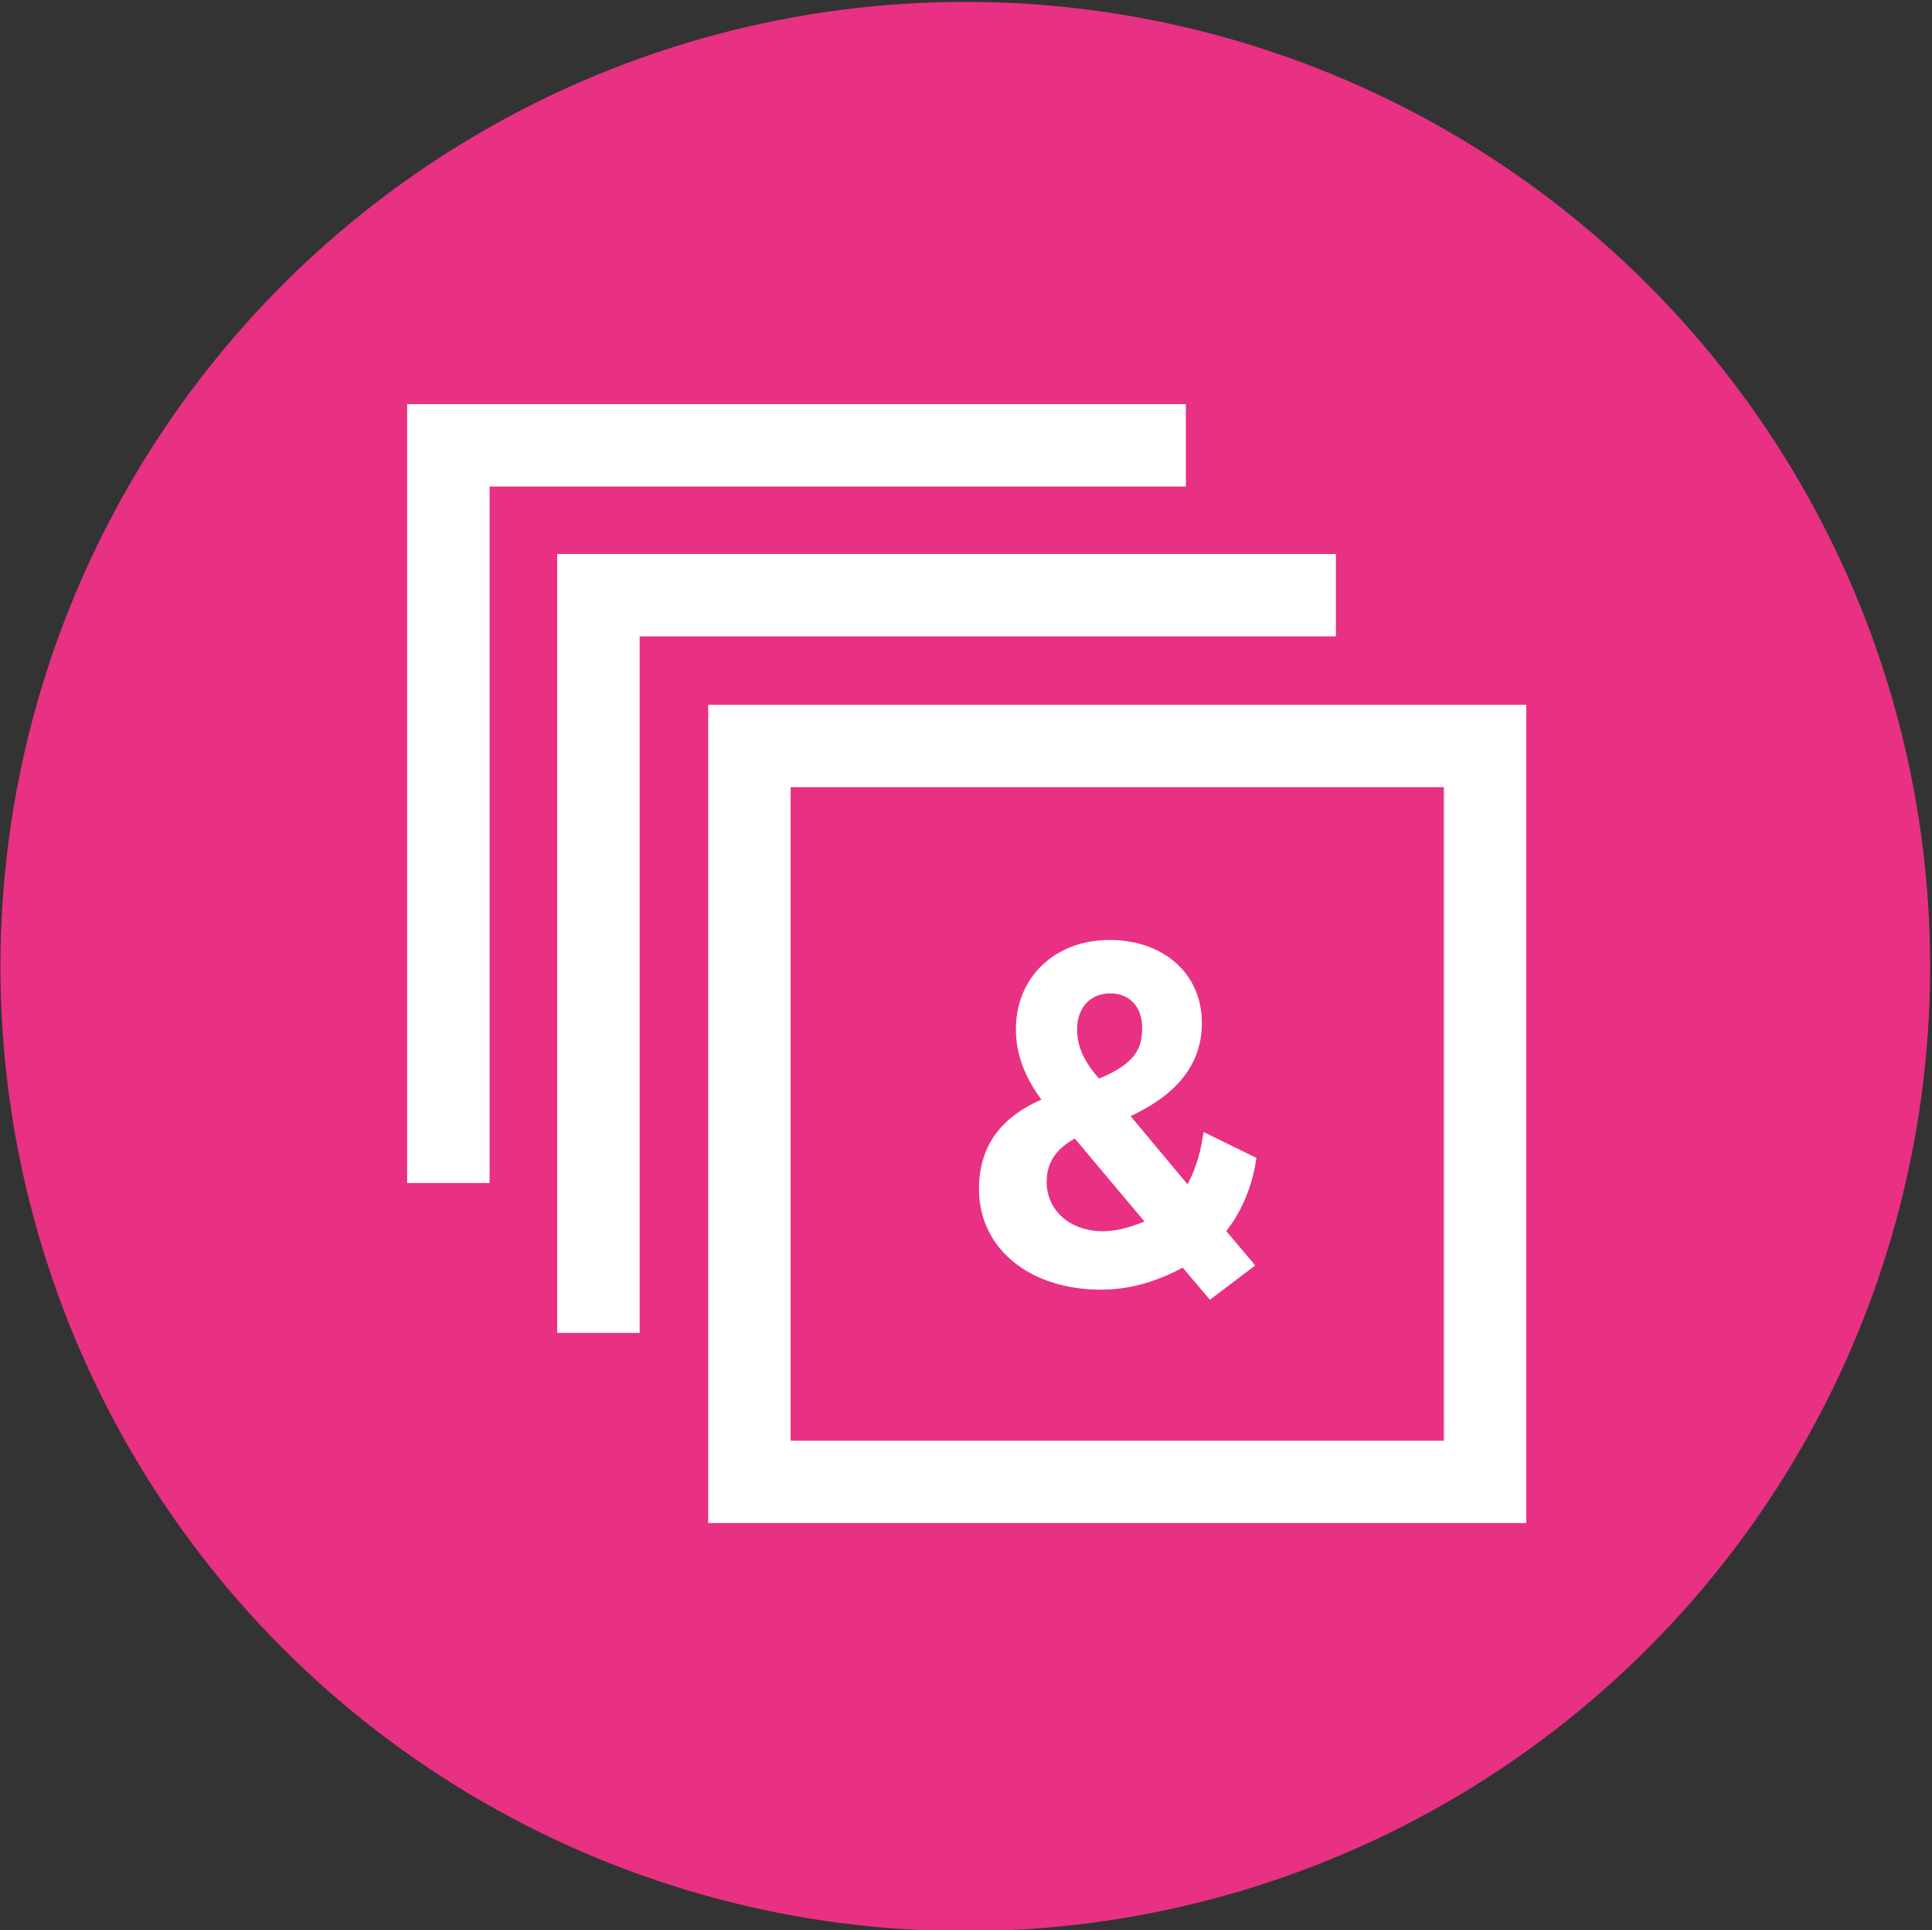
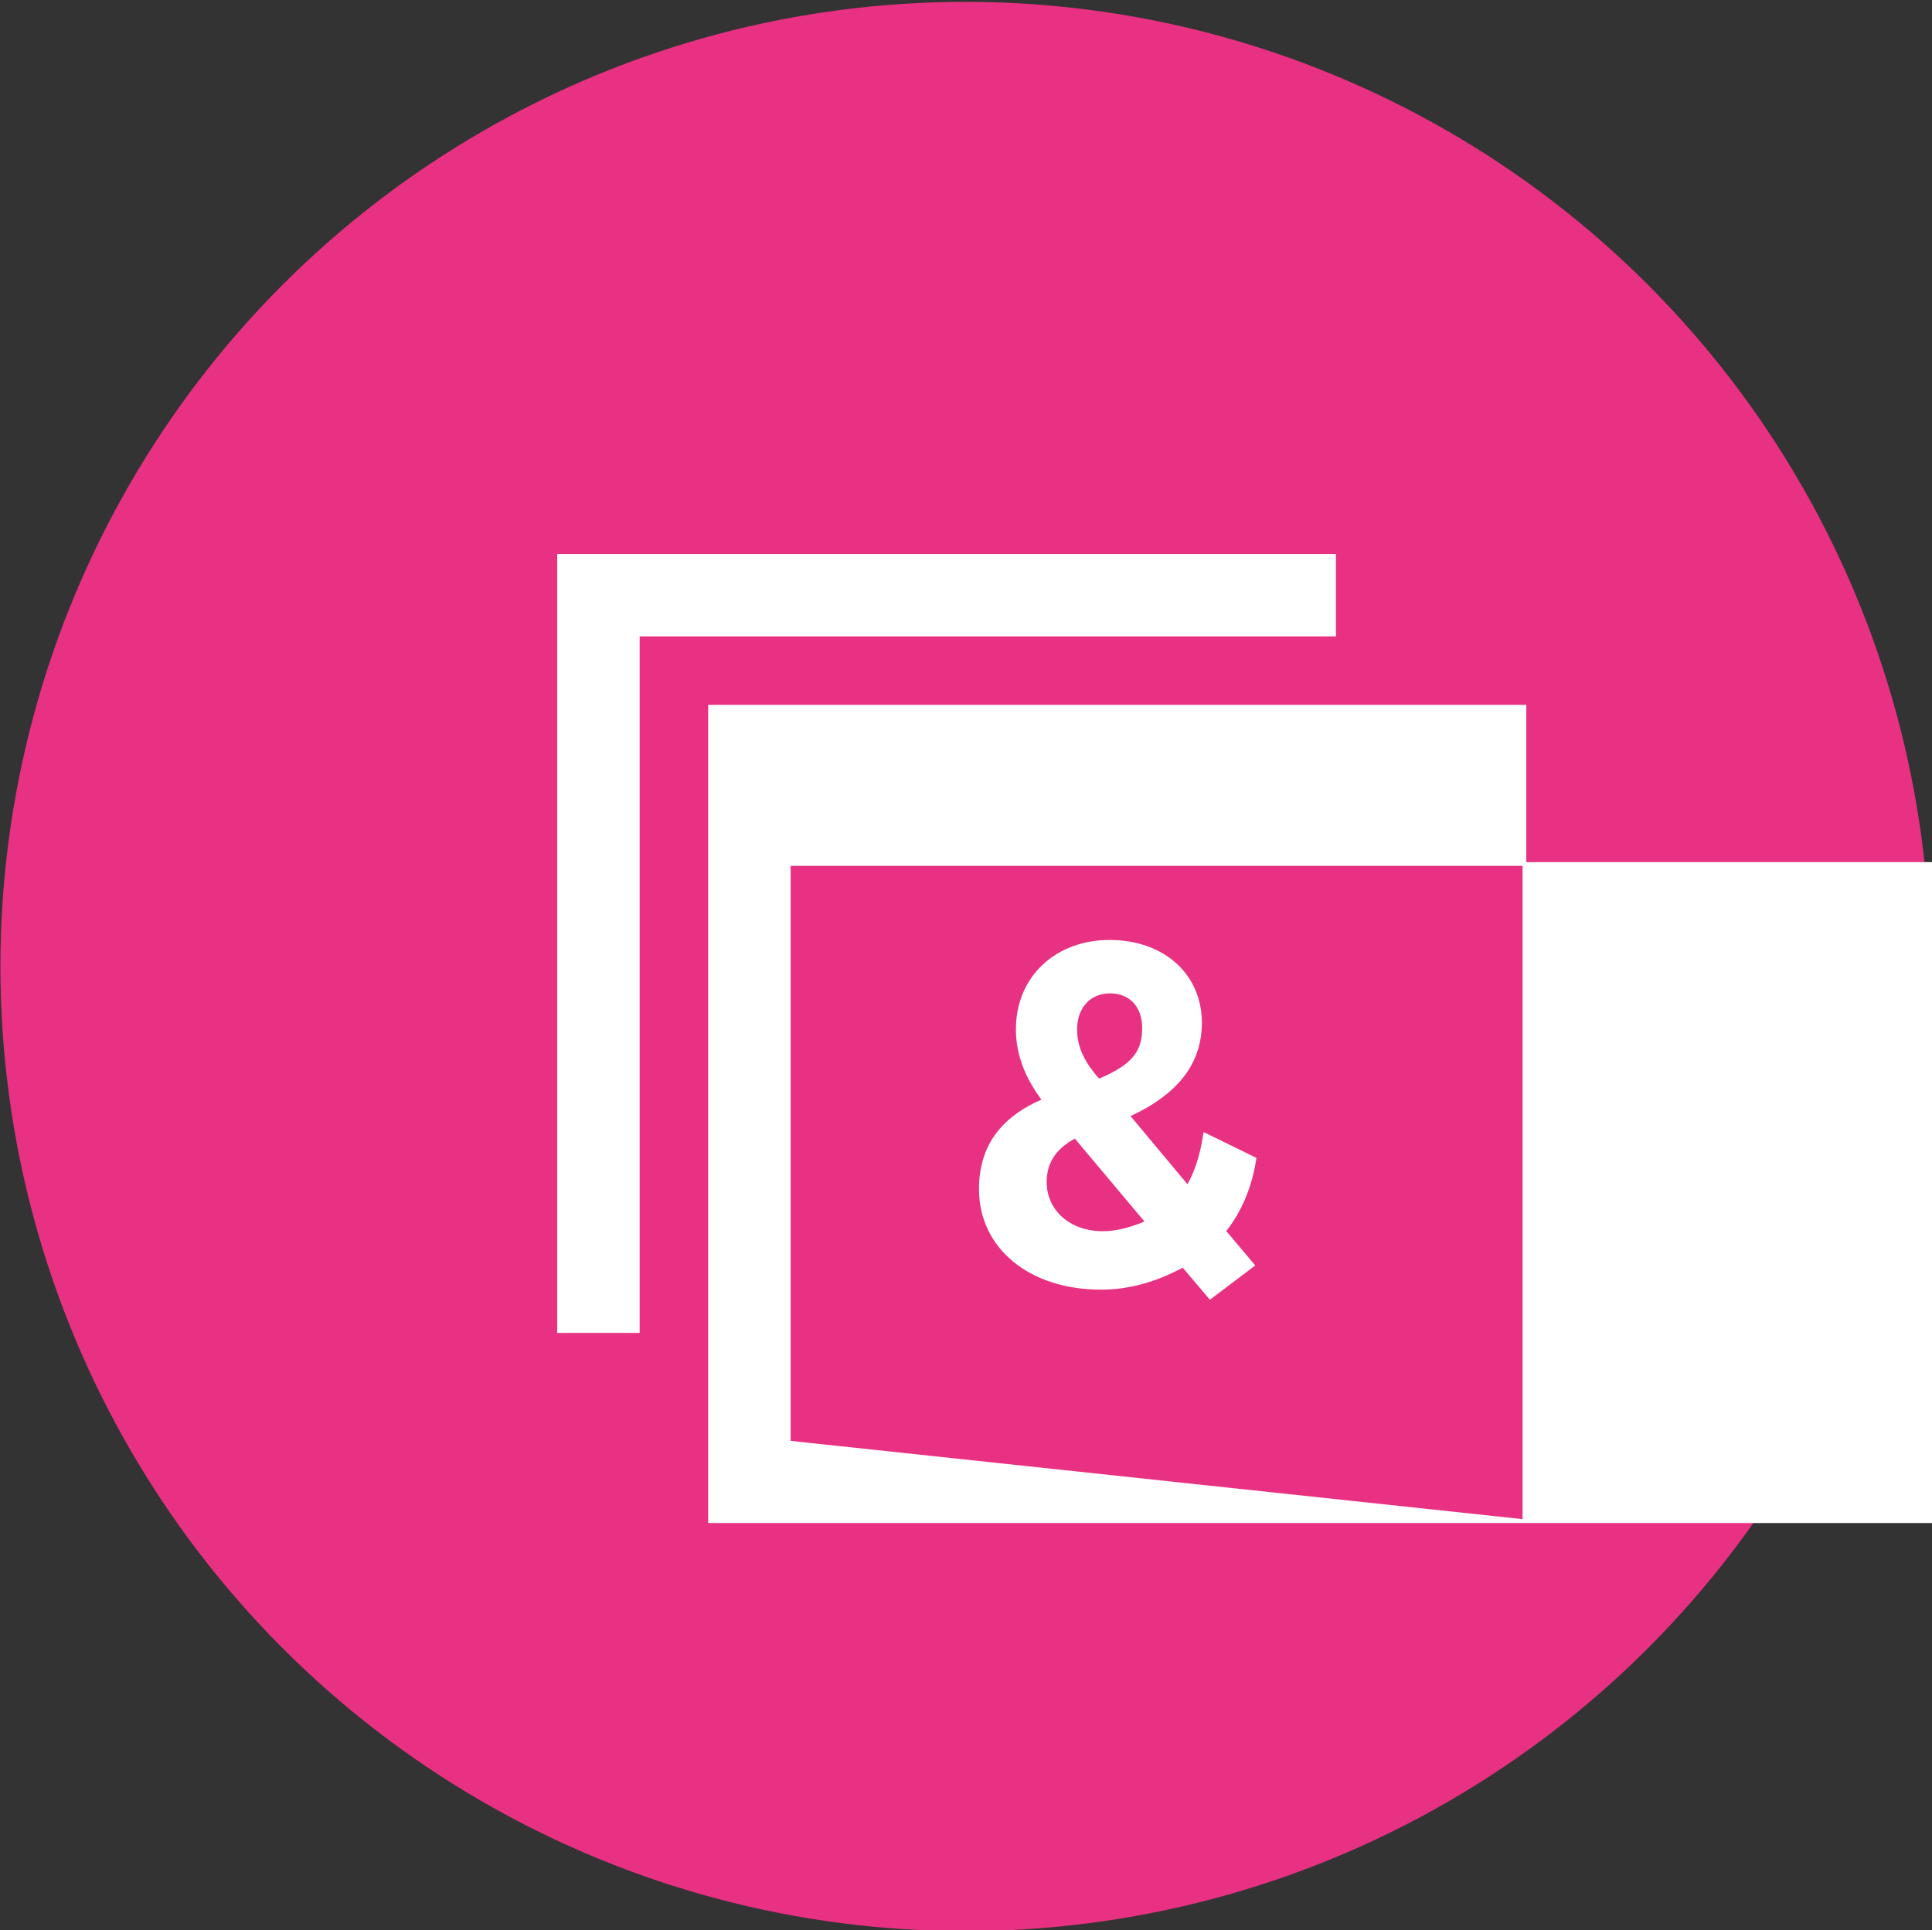
<svg xmlns="http://www.w3.org/2000/svg" version="1.1" x="0px" y="0px" viewBox="0 0 519.614 519.225" style="enable-background:new 0 0 519.614 519.225;" xml:space="preserve">
  <rect x="0" y="0" width="519.614" height="519.225" fill="#333333" stroke="none" />
  <g id="feature-icon_x5F__x5F_compare">
    <circle id="Pink_00000181784094434356628510000005885085102412556957_" style="fill:#E83182;" cx="259.614" cy="260" r="259.5" />
    <g id="feature-icon_x5F__x5F_compare_00000071535683878206424200000003065131204385488775_">
      <path style="fill:#FFFFFF;stroke:#FFFFFF;stroke-miterlimit:10;" d="M289.211,305.676l19.427,23.14    c-3.494,1.441-7.543,2.896-12.069,2.896c-9.012,0-15.563-5.778-15.563-13.751c0-5.408,2.686-9.428,8.205-12.297 M289.185,276.929    c0-6.096,3.772-10.195,9.383-10.195s9.118,3.927,9.118,9.785s-2.051,10.102-12.228,14.241    C292.321,287.243,289.185,282.84,289.185,276.929z M337.369,311.784l-13.273-6.506l-0.093,0.555    c-0.834,5.355-2.329,9.824-4.552,13.619l-16.185-19.385c13.101-5.937,19.48-14.095,19.48-24.938    c0-12.813-9.992-21.765-24.31-21.765c-14.319,0-24.707,9.679-24.707,23.55c0,6.545,2.342,12.8,7.146,19.107    c-11.487,4.84-17.071,12.641-17.071,23.867c0,15.629,13.3,26.551,32.356,26.551c7.318,0,14.729-2.036,22.047-6.056l7.279,8.582    l11.395-8.621l-7.716-9.163c4.208-5.236,7.027-11.834,8.152-19.094L337.369,311.784z" />
-       <path style="fill:#FFFFFF;stroke:#FFFFFF;stroke-miterlimit:10;" d="M410,409.223H190.967V190.108H410V409.223z M212.141,388.065    h176.685v-176.8H212.141V388.065z" />
+       <path style="fill:#FFFFFF;stroke:#FFFFFF;stroke-miterlimit:10;" d="M410,409.223H190.967V190.108H410V409.223z h176.685v-176.8H212.141V388.065z" />
      <path style="fill:#FFFFFF;stroke:#FFFFFF;stroke-miterlimit:10;" d="M171.537,358.078h-21.174V149.541h208.432v21.156H171.537    V358.078z" />
-       <path style="fill:#FFFFFF;stroke:#FFFFFF;stroke-miterlimit:10;" d="M131.174,317.748H110V109.225h208.445v21.156H131.174V317.748    z" />
    </g>
  </g>
  <g id="Layer_1">
</g>
</svg>